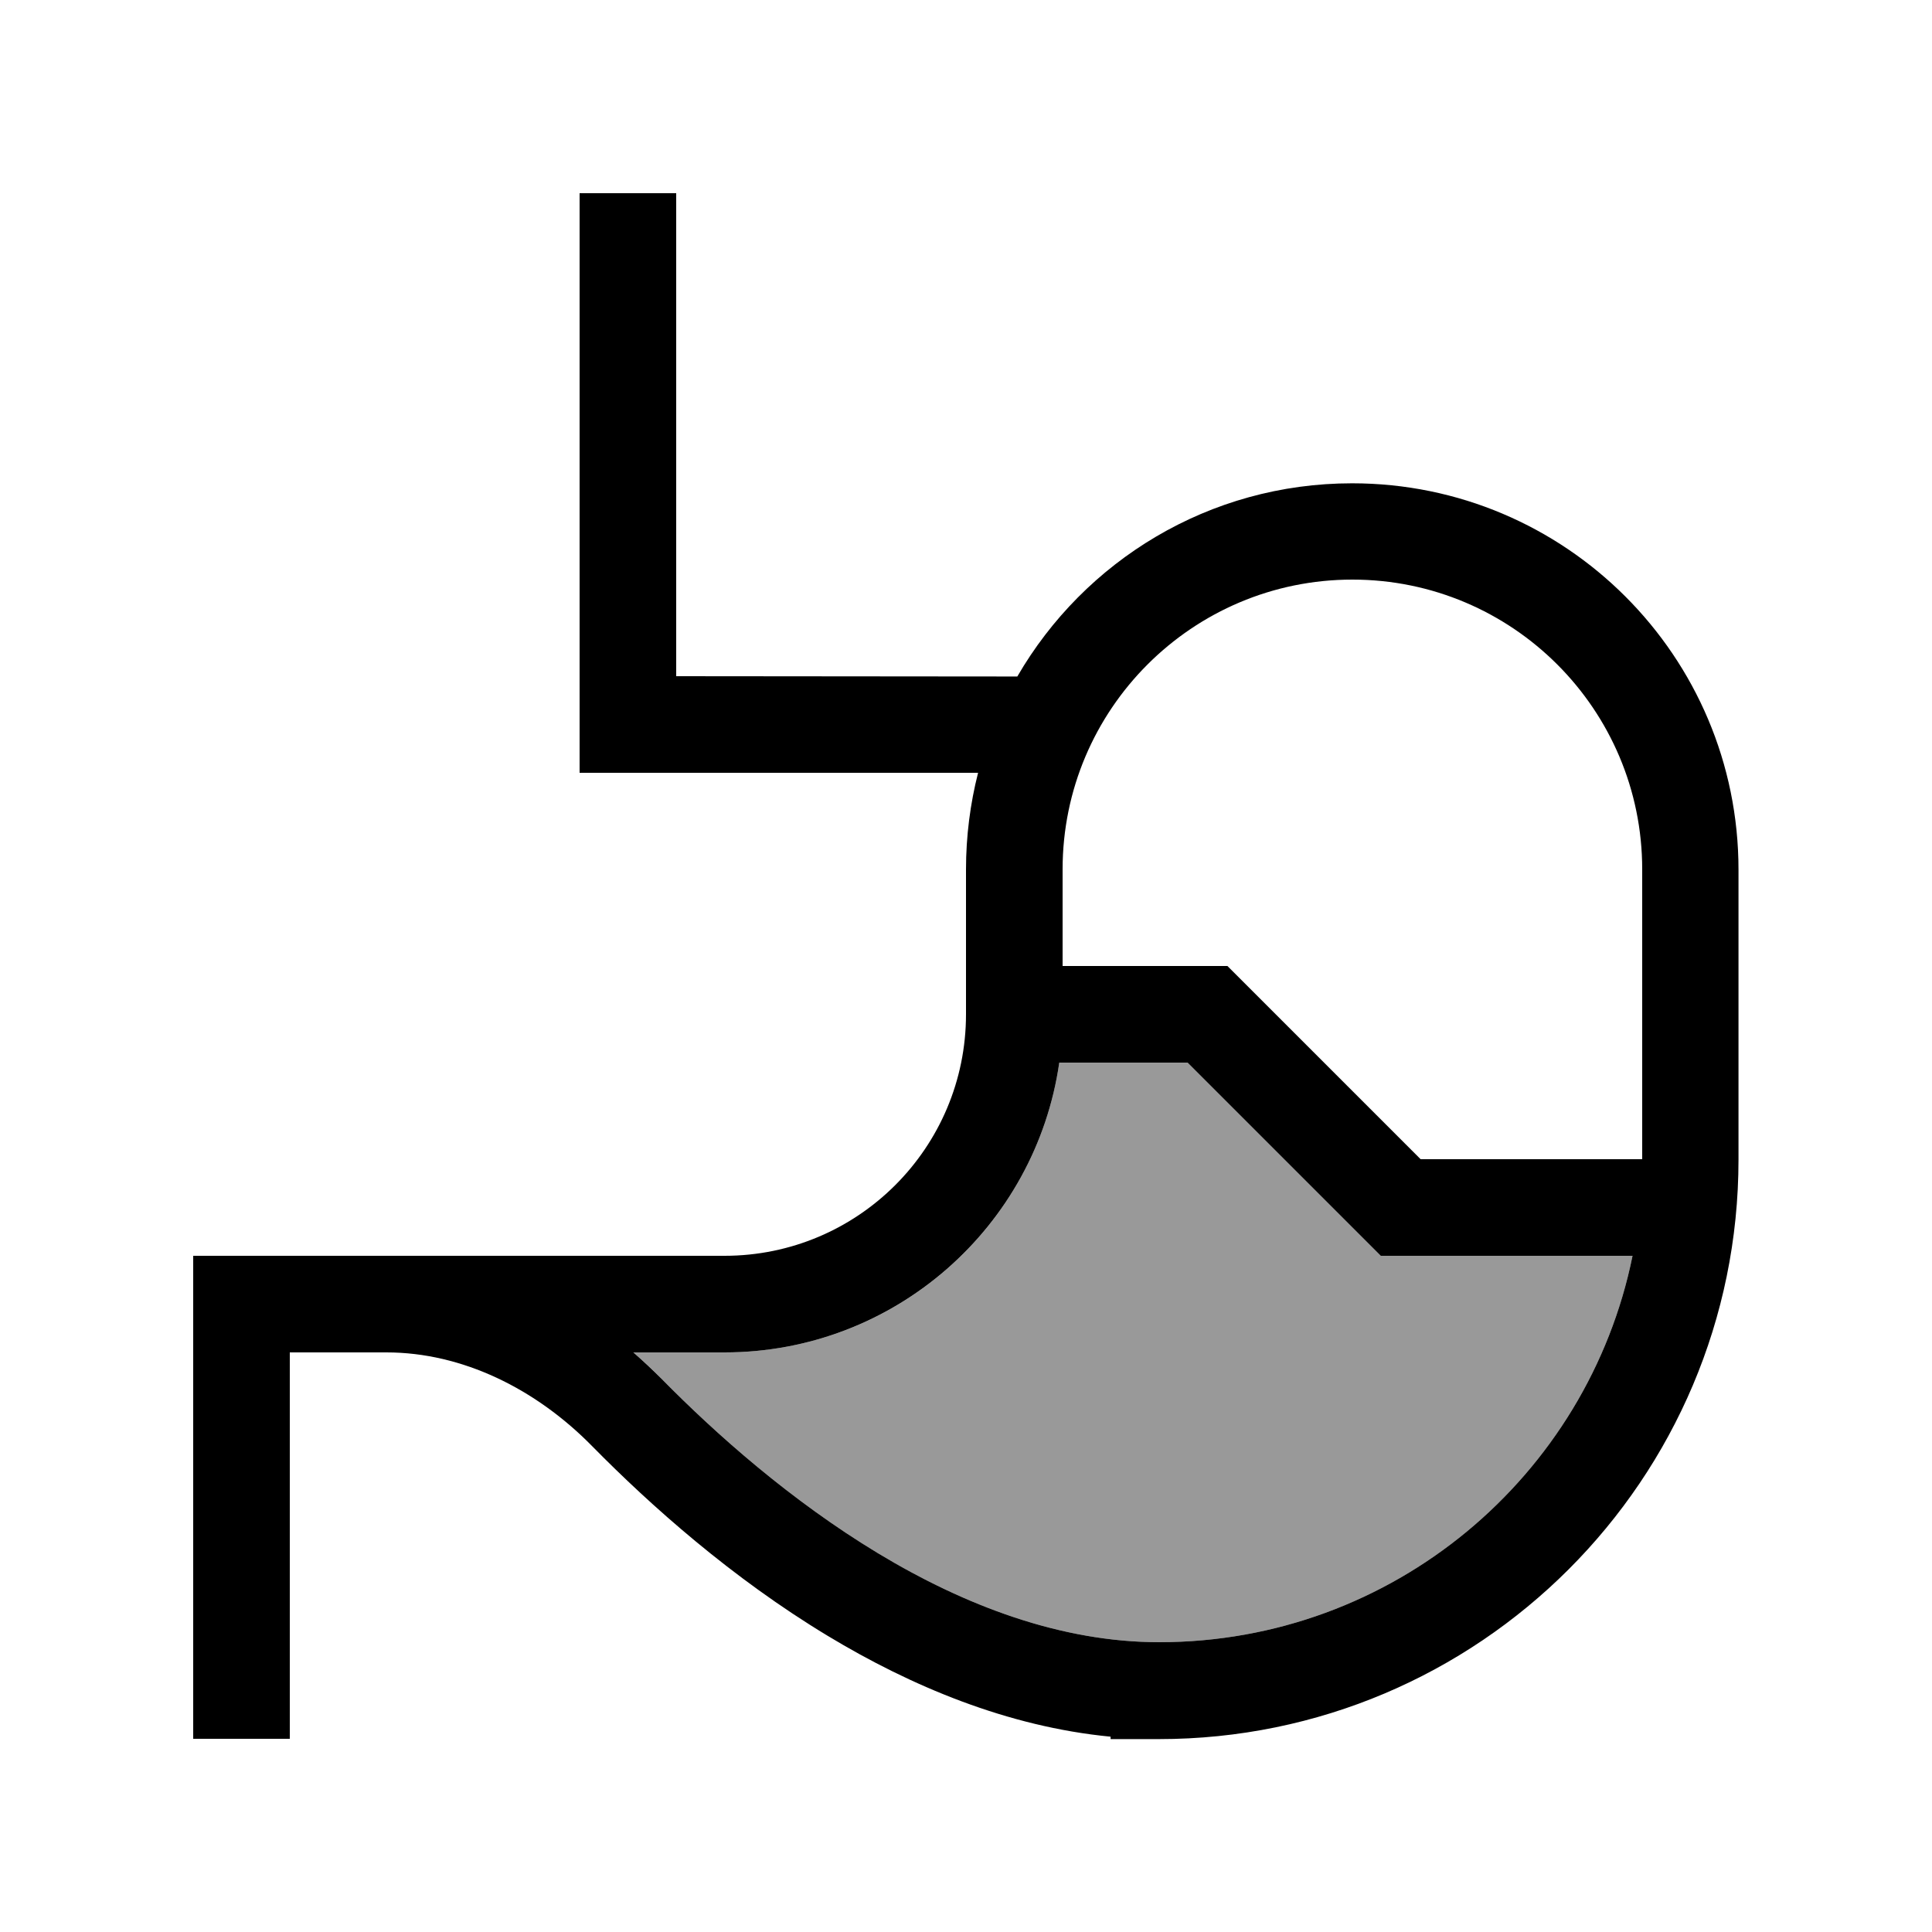
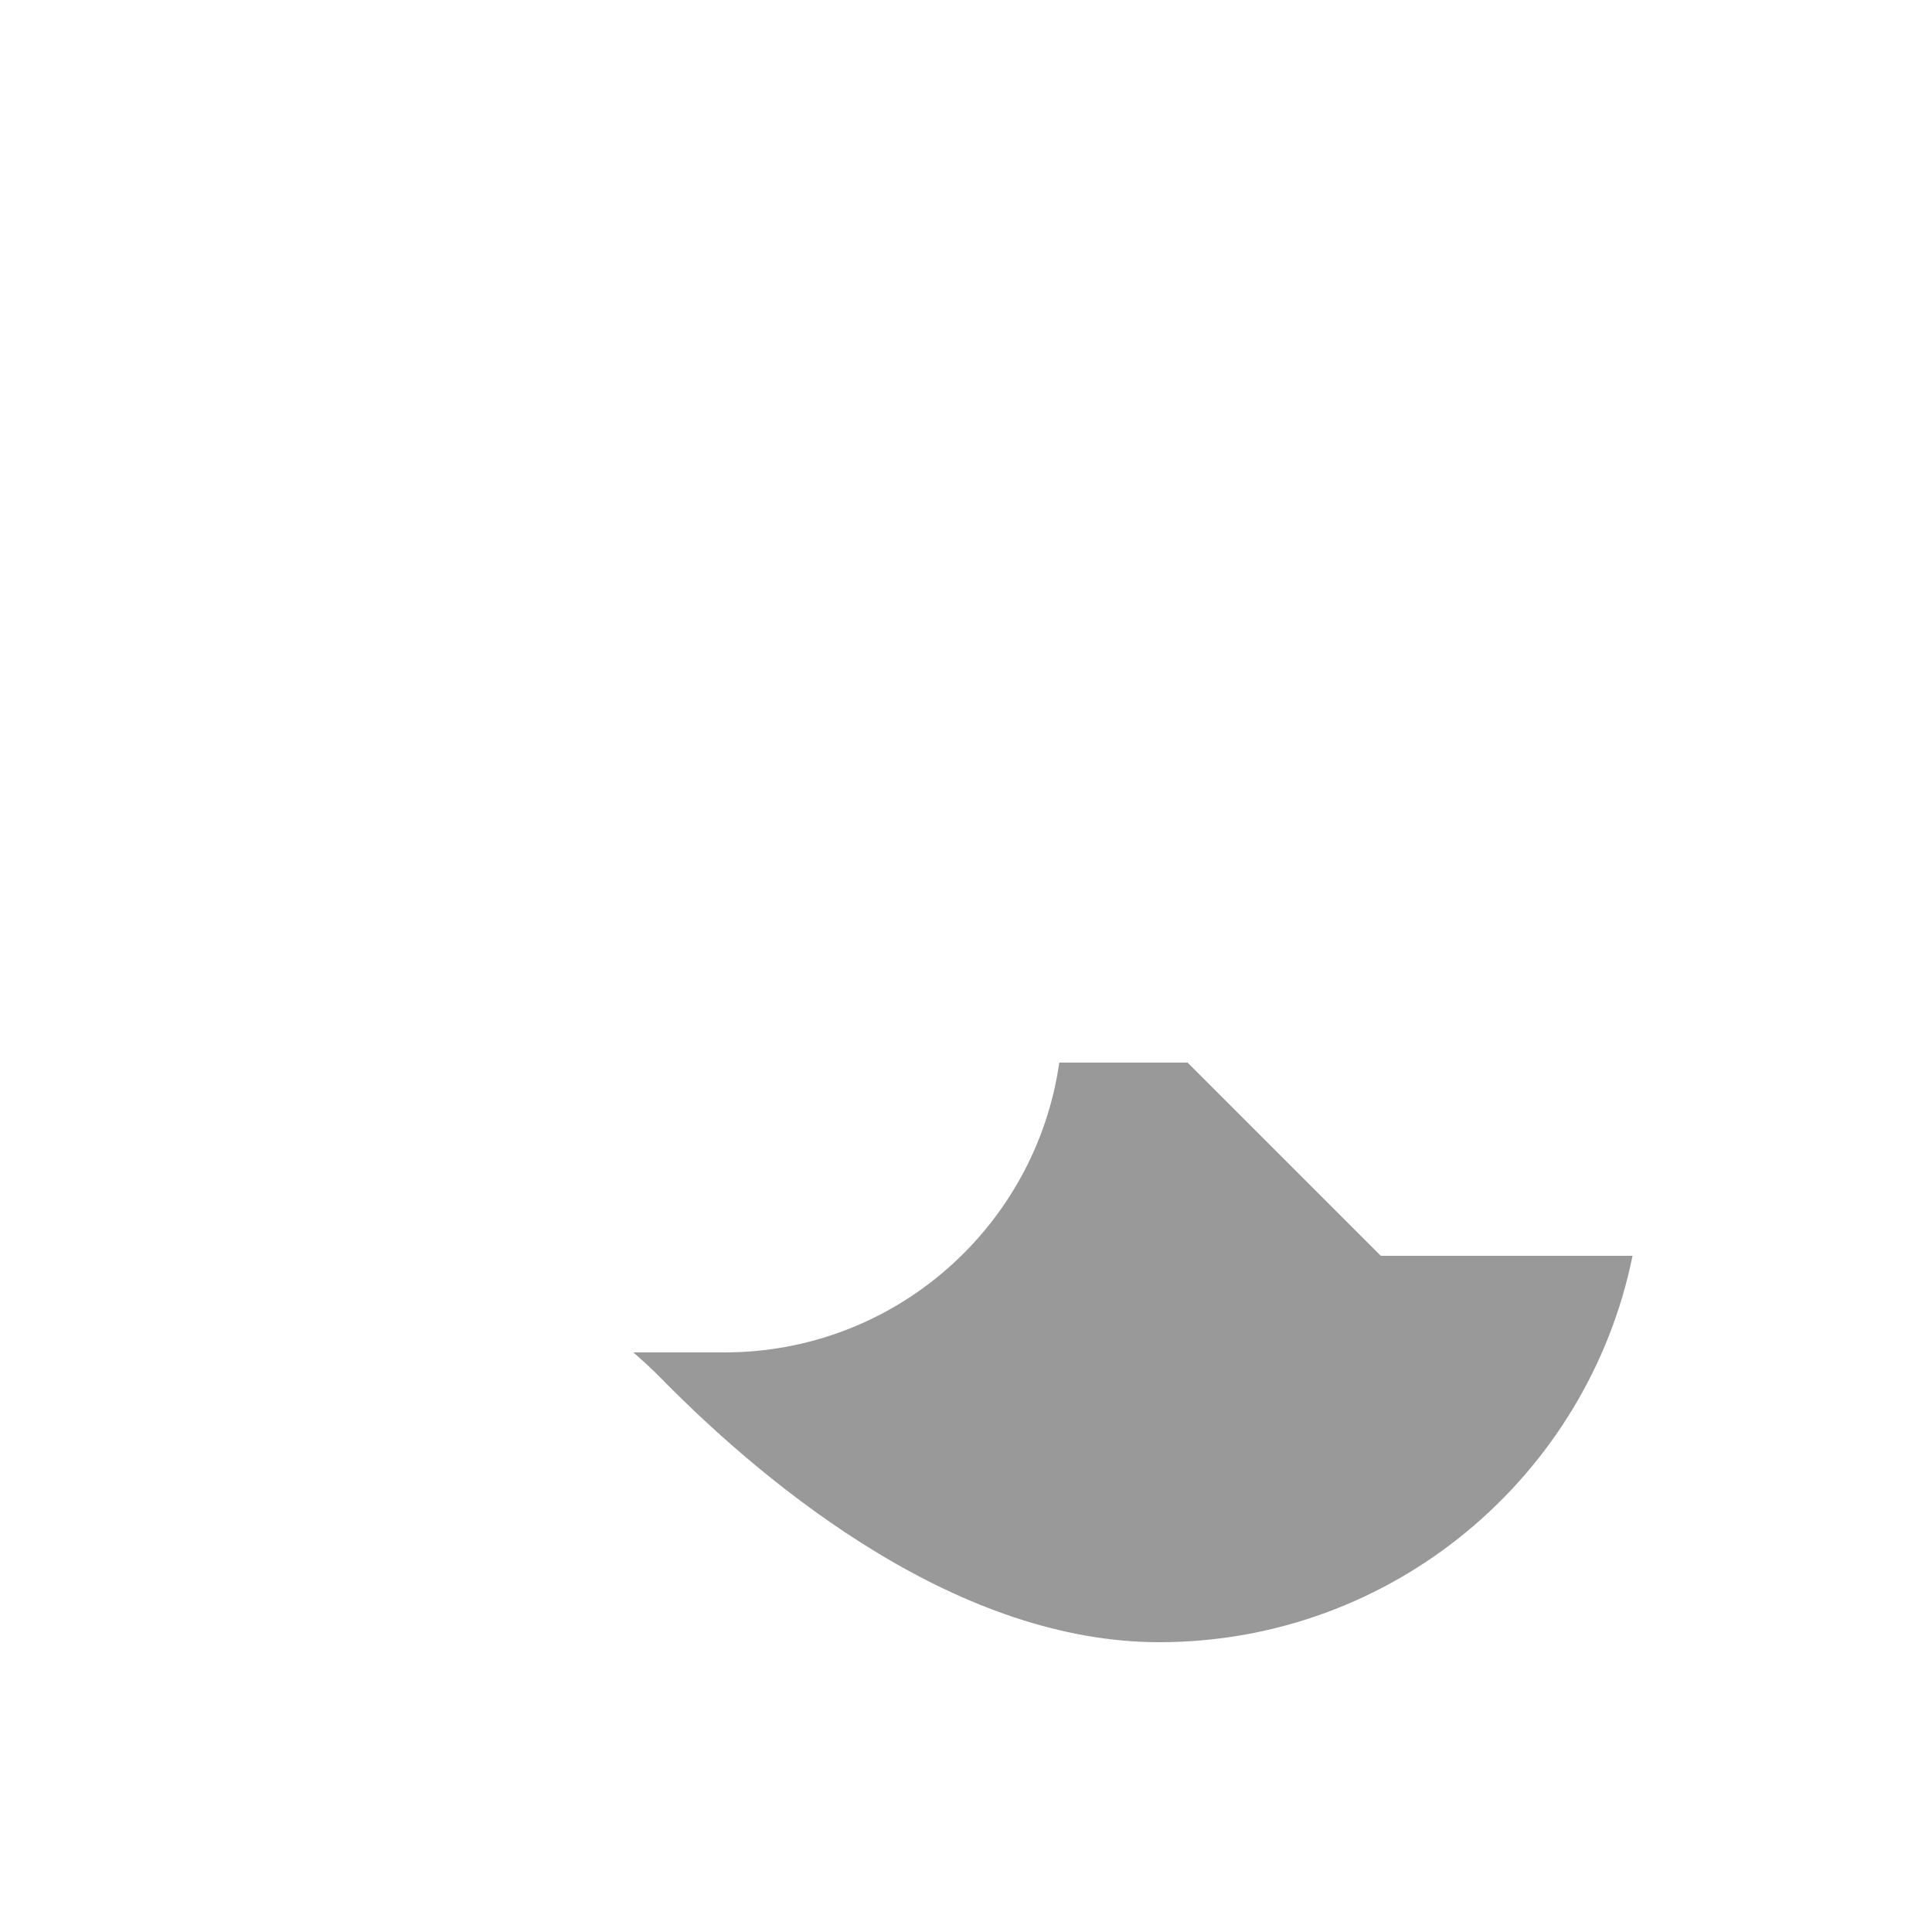
<svg xmlns="http://www.w3.org/2000/svg" viewBox="0 0 640 640">
  <path opacity=".4" fill="currentColor" d="M209.8 448C213 450.8 216.2 453.7 219.1 456.7C237.2 475.1 262 497.1 290.8 514.5C319.6 531.9 351.5 544 384 544C461.4 544 526 489 540.8 416L457.4 416L452.7 411.3L393.4 352L350.9 352C343.1 406.3 296.5 448 240 448L209.8 448z" />
-   <path fill="currentColor" d="M224 80L224 64L192 64L192 256L324 256C321.4 266.2 320 277 320 288L320 336C320 380.2 284.2 416 240 416L64 416L64 576L96 576L96 448L128 448C153.1 448 177.5 460 196.3 479.2C215.5 498.7 242.4 522.7 274.2 541.9C301.7 558.5 333.7 572 367.9 575.3L367.9 576.1L383.9 576.1C489.9 576.1 575.9 490.1 575.9 384.1L575.9 288.1C575.9 217.4 518.6 160.1 447.9 160.1C400.5 160.1 359.2 185.8 337 224.1L224 224L224 80zM219.1 456.7C216.1 453.7 213 450.8 209.8 448L240 448C296.4 448 343.1 406.3 350.9 352L393.4 352L452.7 411.3L457.4 416L540.8 416C526 489 461.4 544 384 544C351.5 544 319.6 531.9 290.8 514.5C262 497.1 237.2 475.1 219.1 456.7zM544 384L470.6 384L411.3 324.7L406.6 320L352 320L352 288C352 235 395 192 448 192C501 192 544 235 544 288L544 384z" />
</svg>